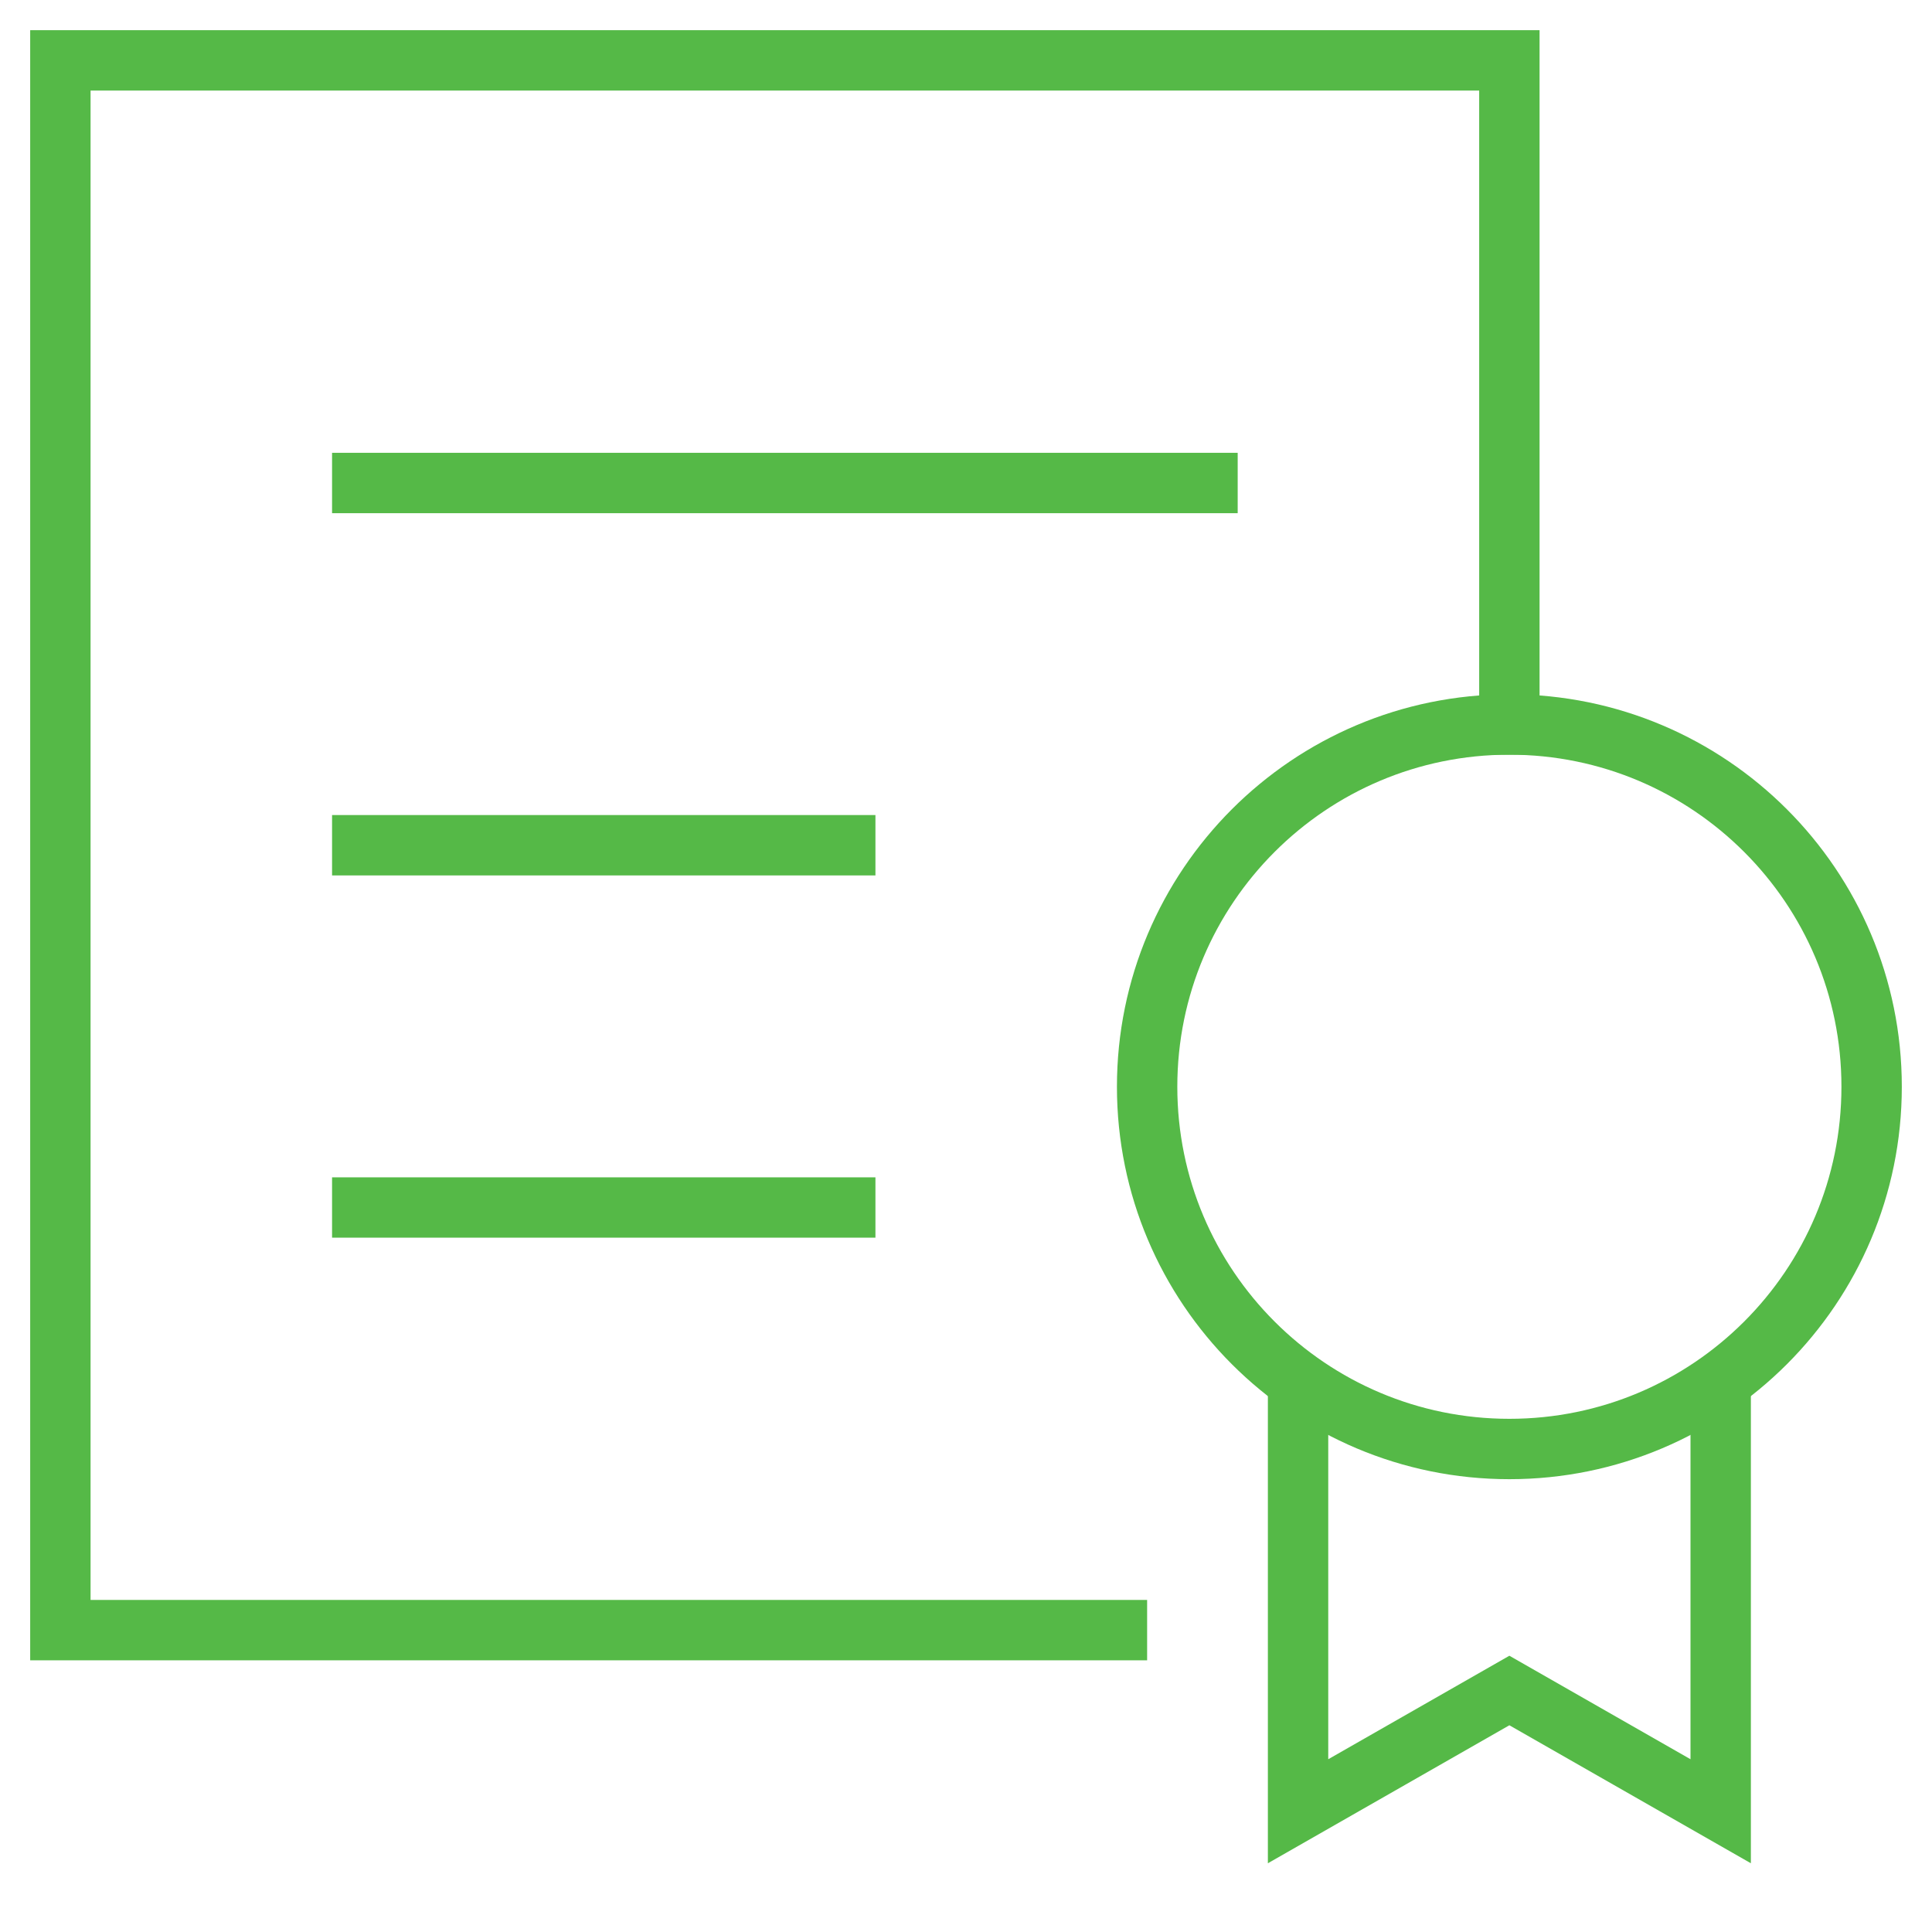
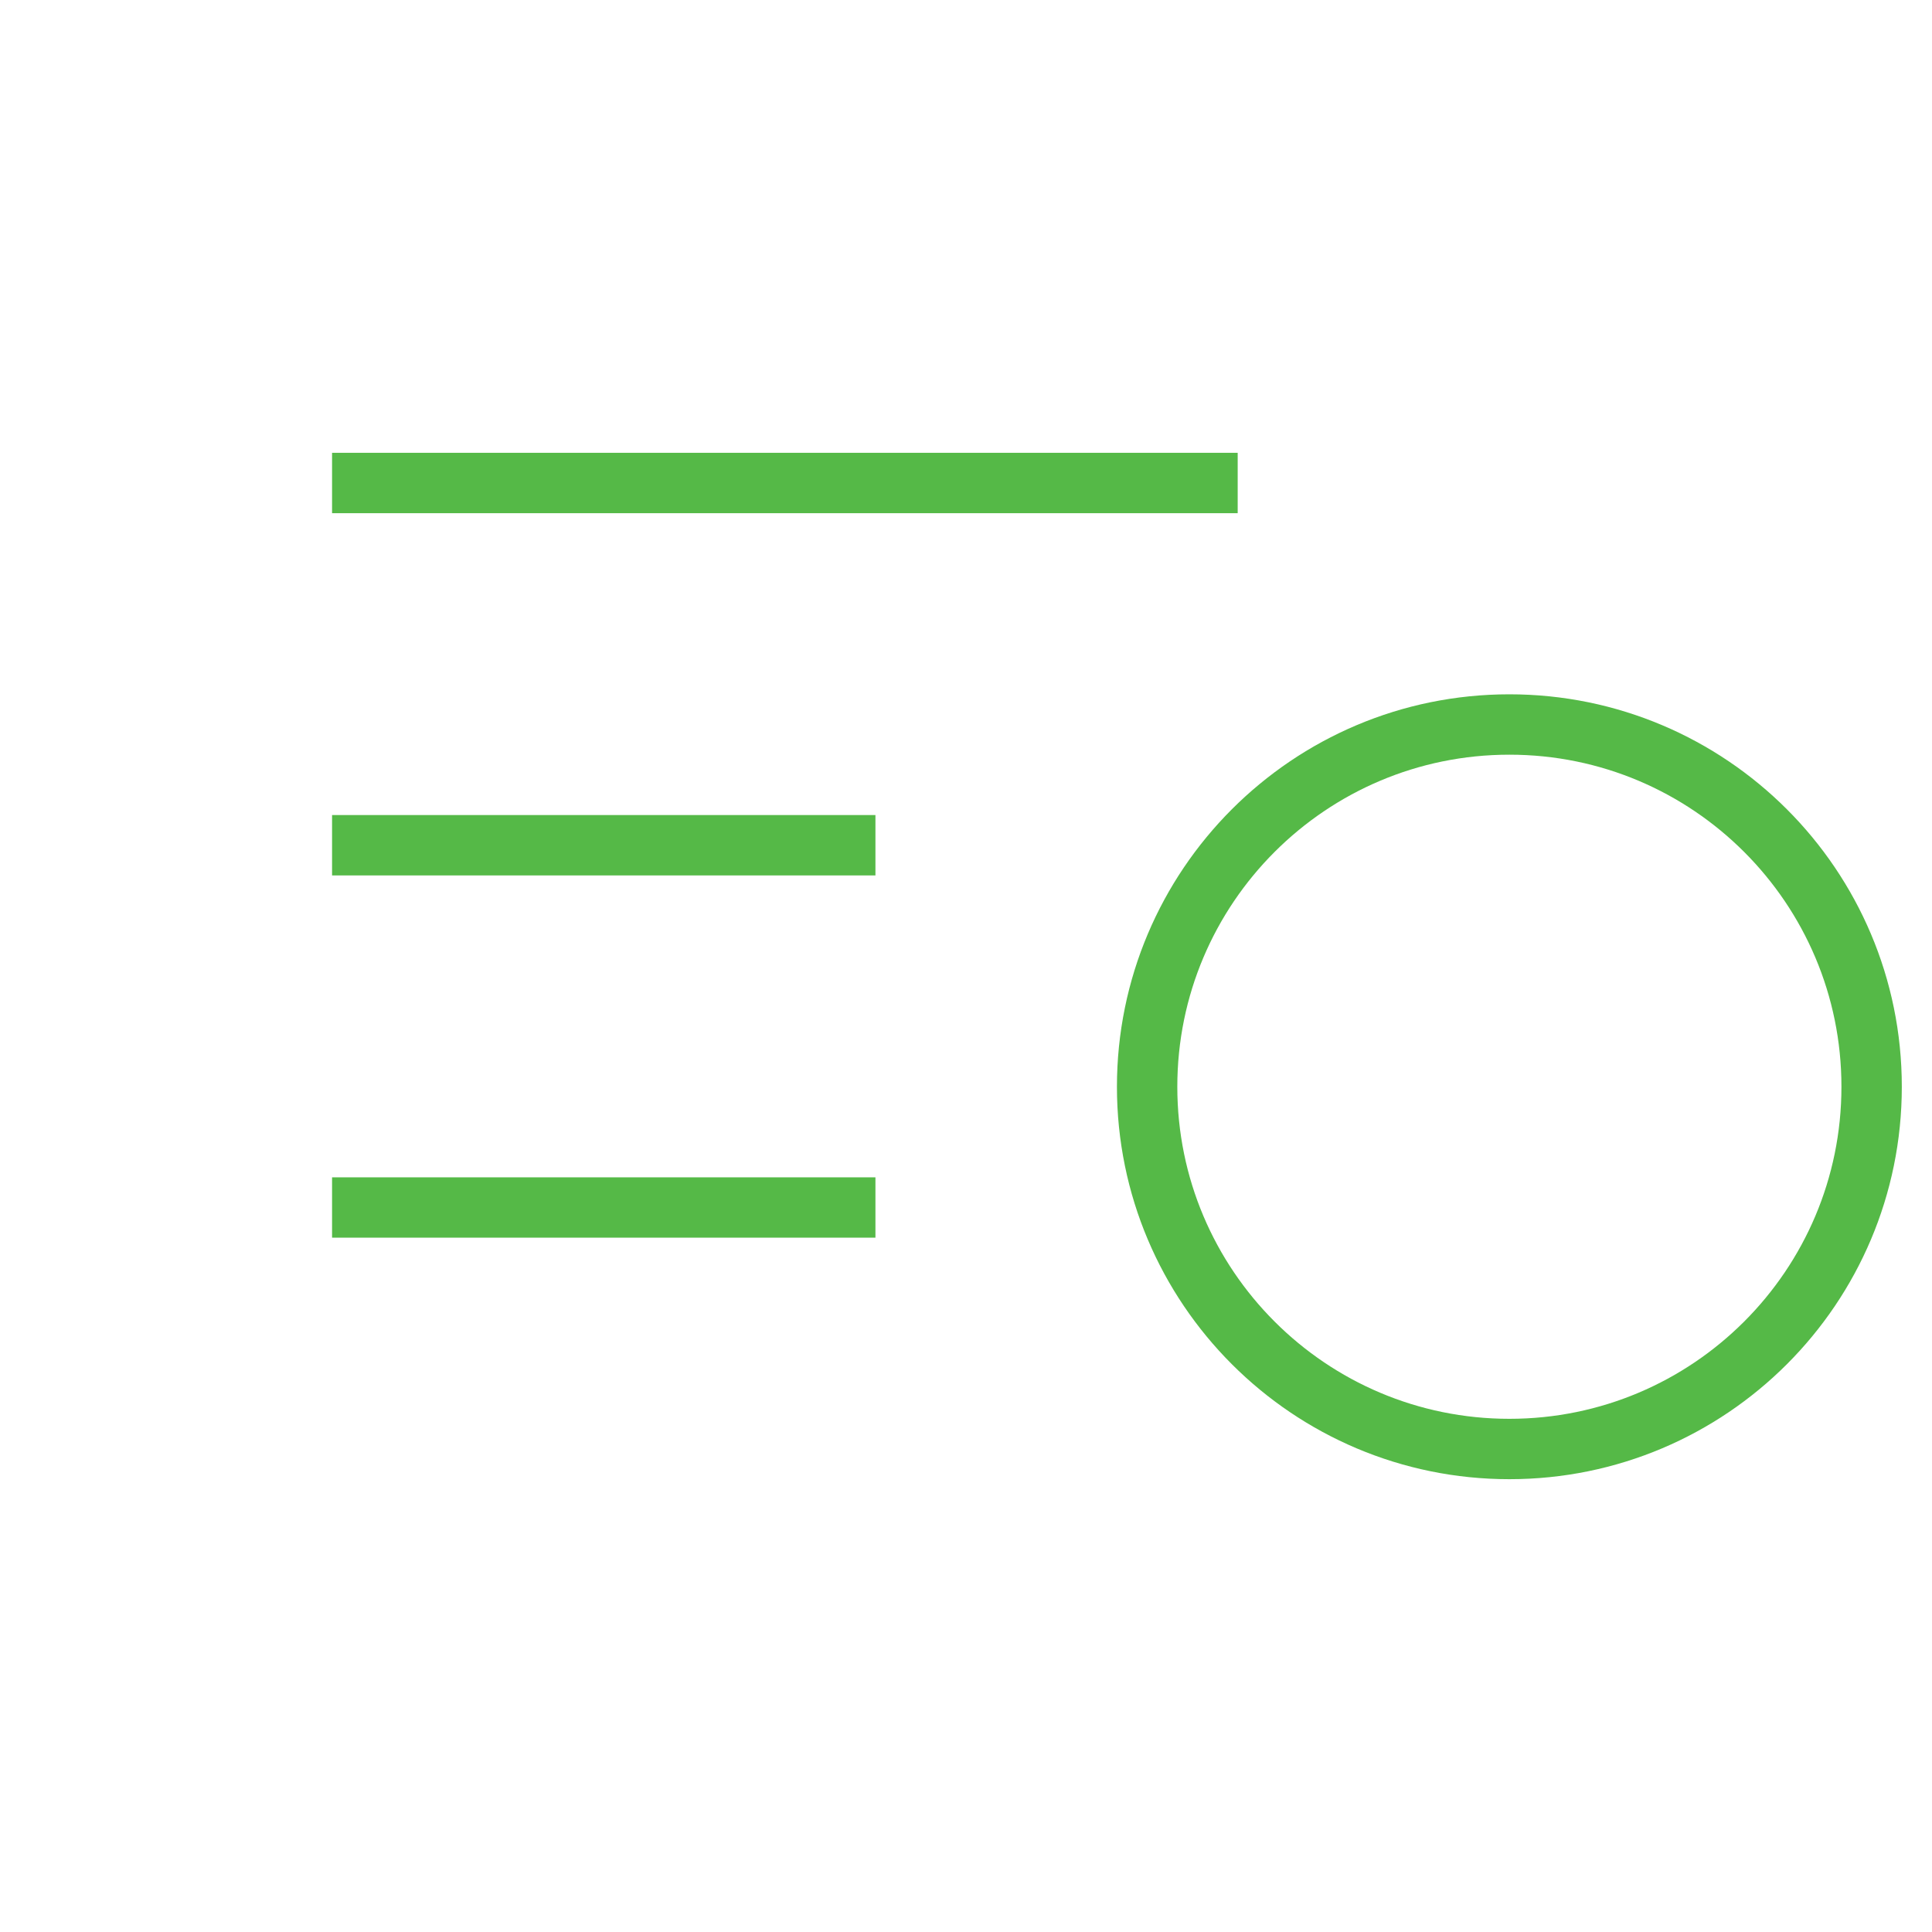
<svg xmlns="http://www.w3.org/2000/svg" width="64" height="64" viewBox="0 0 64 64" fill="none">
-   <path d="M37 54H2V2h48v22" stroke="#55B947" stroke-width="2" stroke-miterlimit="10" stroke-linecap="square" />
-   <path d="M57 45.747V60l-7-4-7 4V45.747" stroke="#55B947" stroke-width="2" stroke-miterlimit="10" />
  <path d="M50 48c6.627 0 12-5.373 12-12s-5.373-12-12-12-12 5.373-12 12 5.373 12 12 12zM12 16h28M12 28h16M12 40h16" stroke="#55B947" stroke-width="2" stroke-miterlimit="10" stroke-linecap="square" />
</svg>